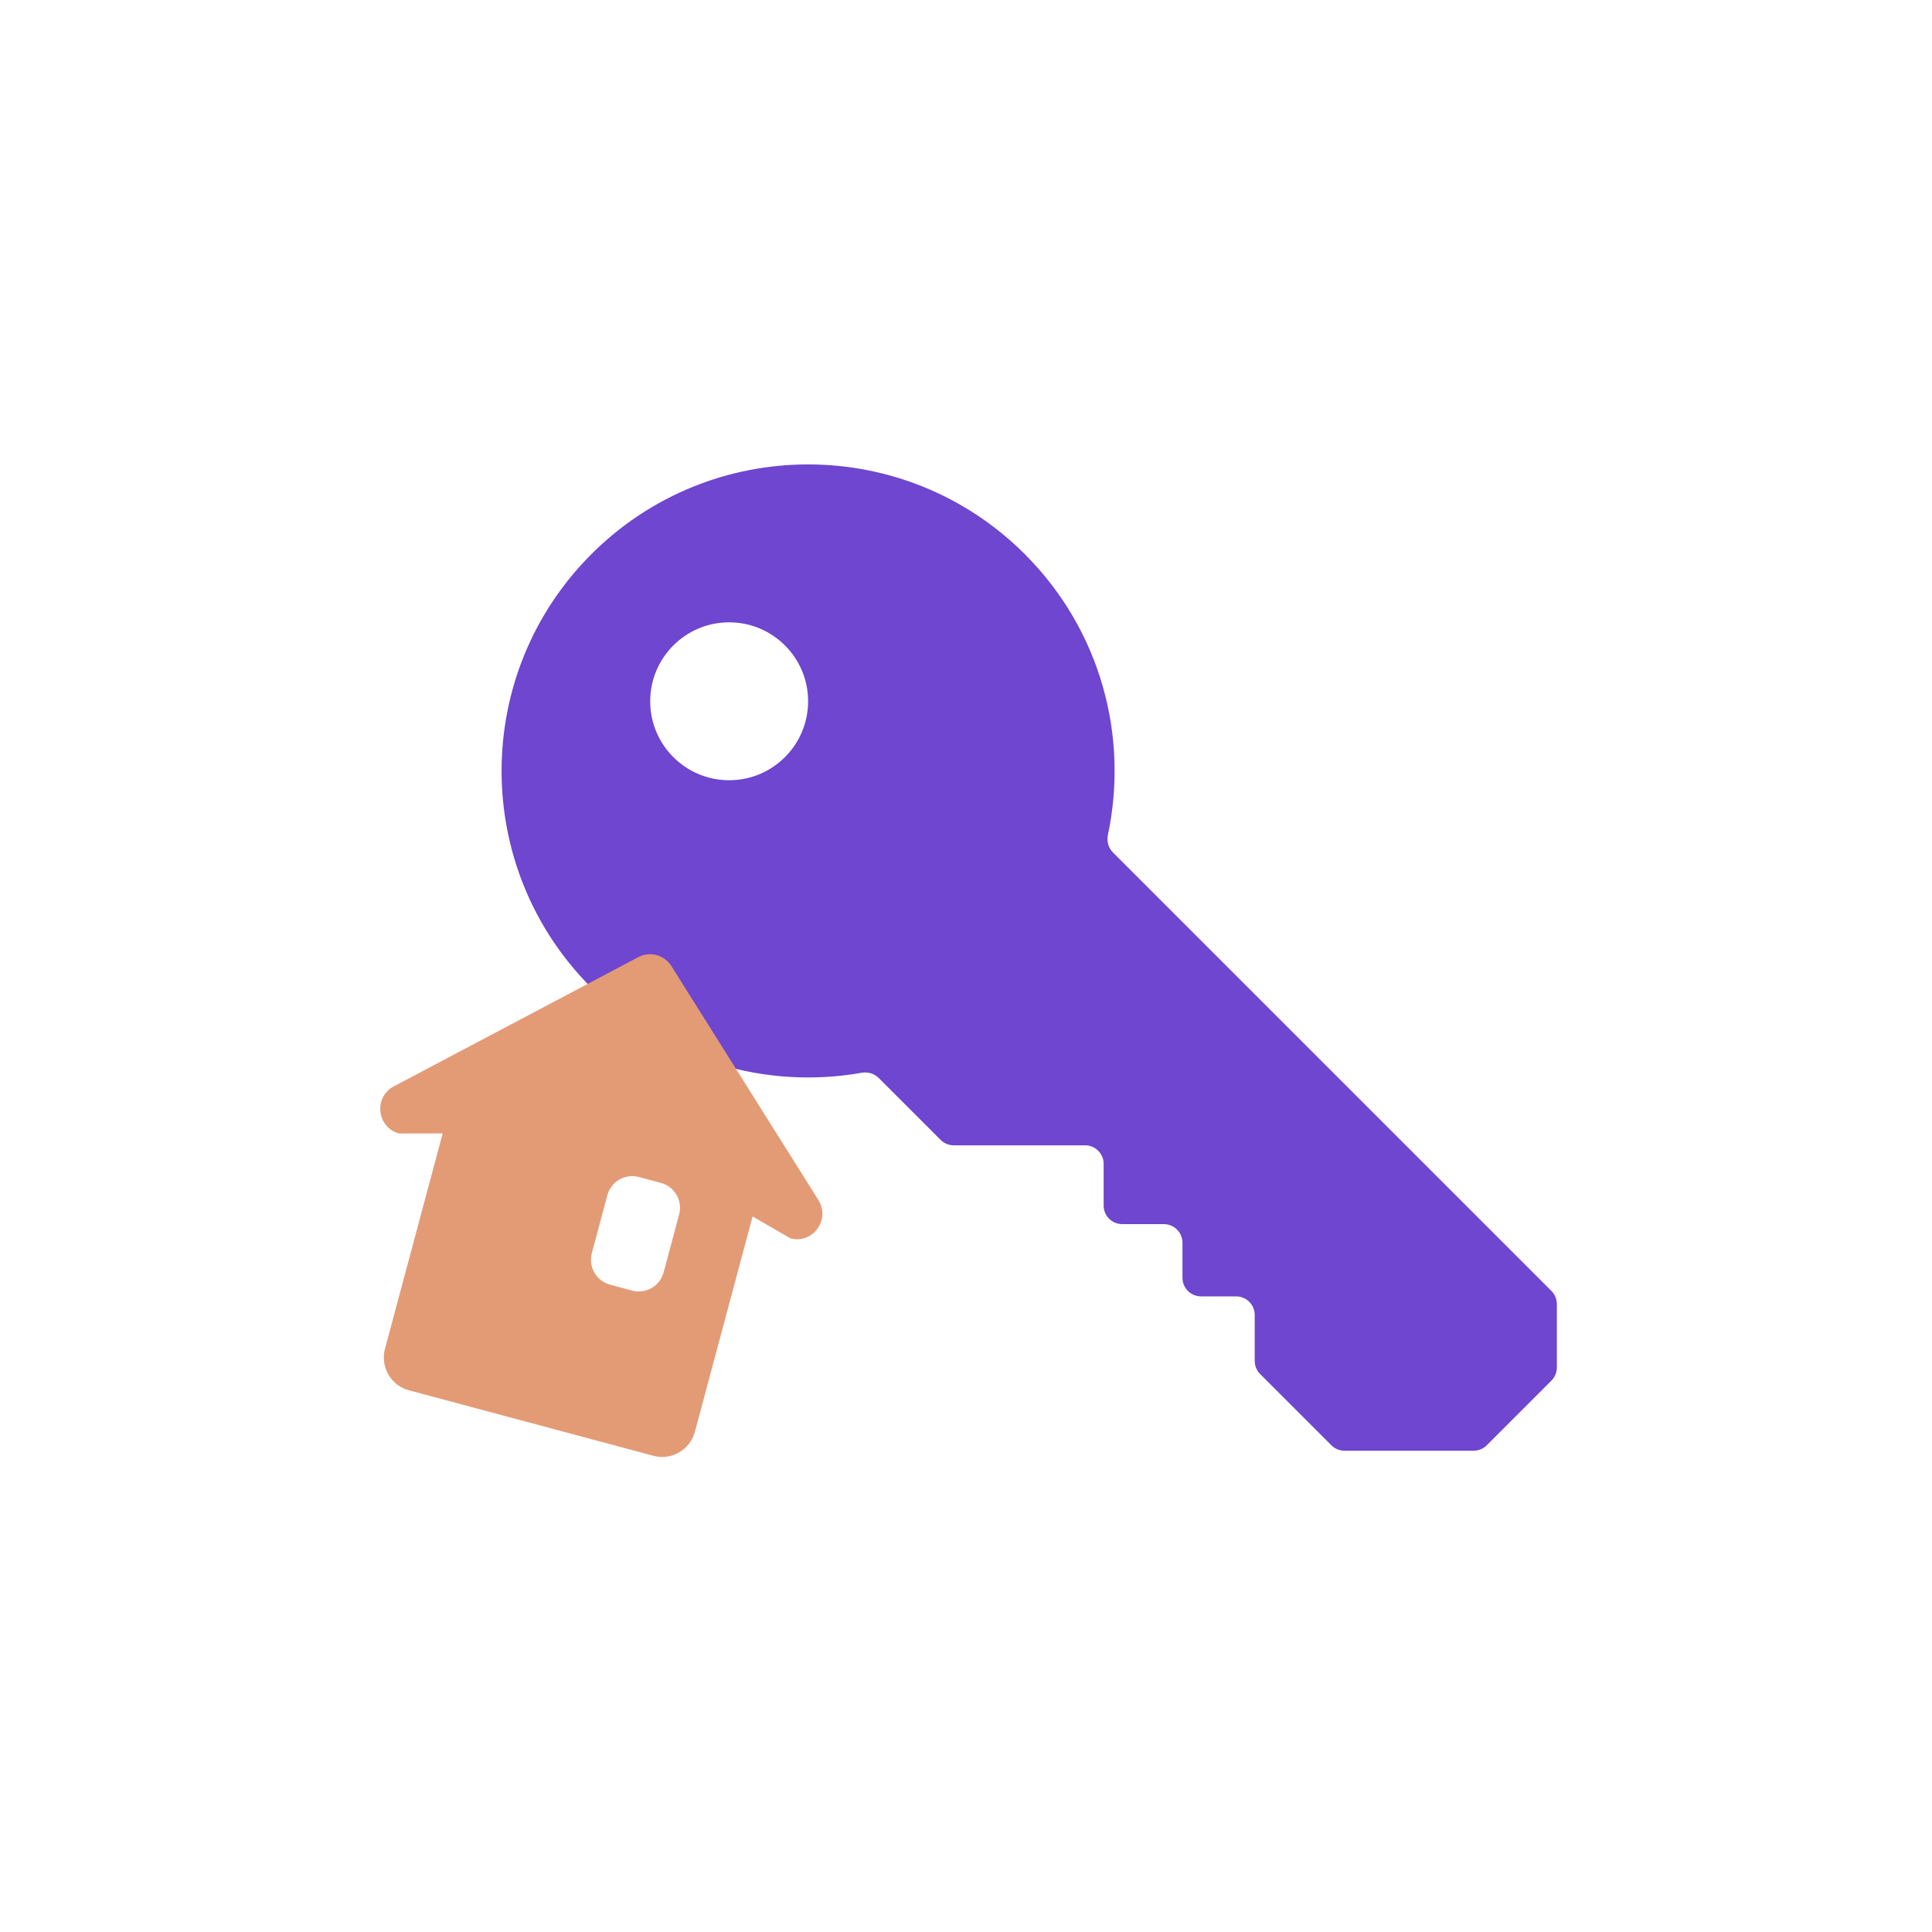
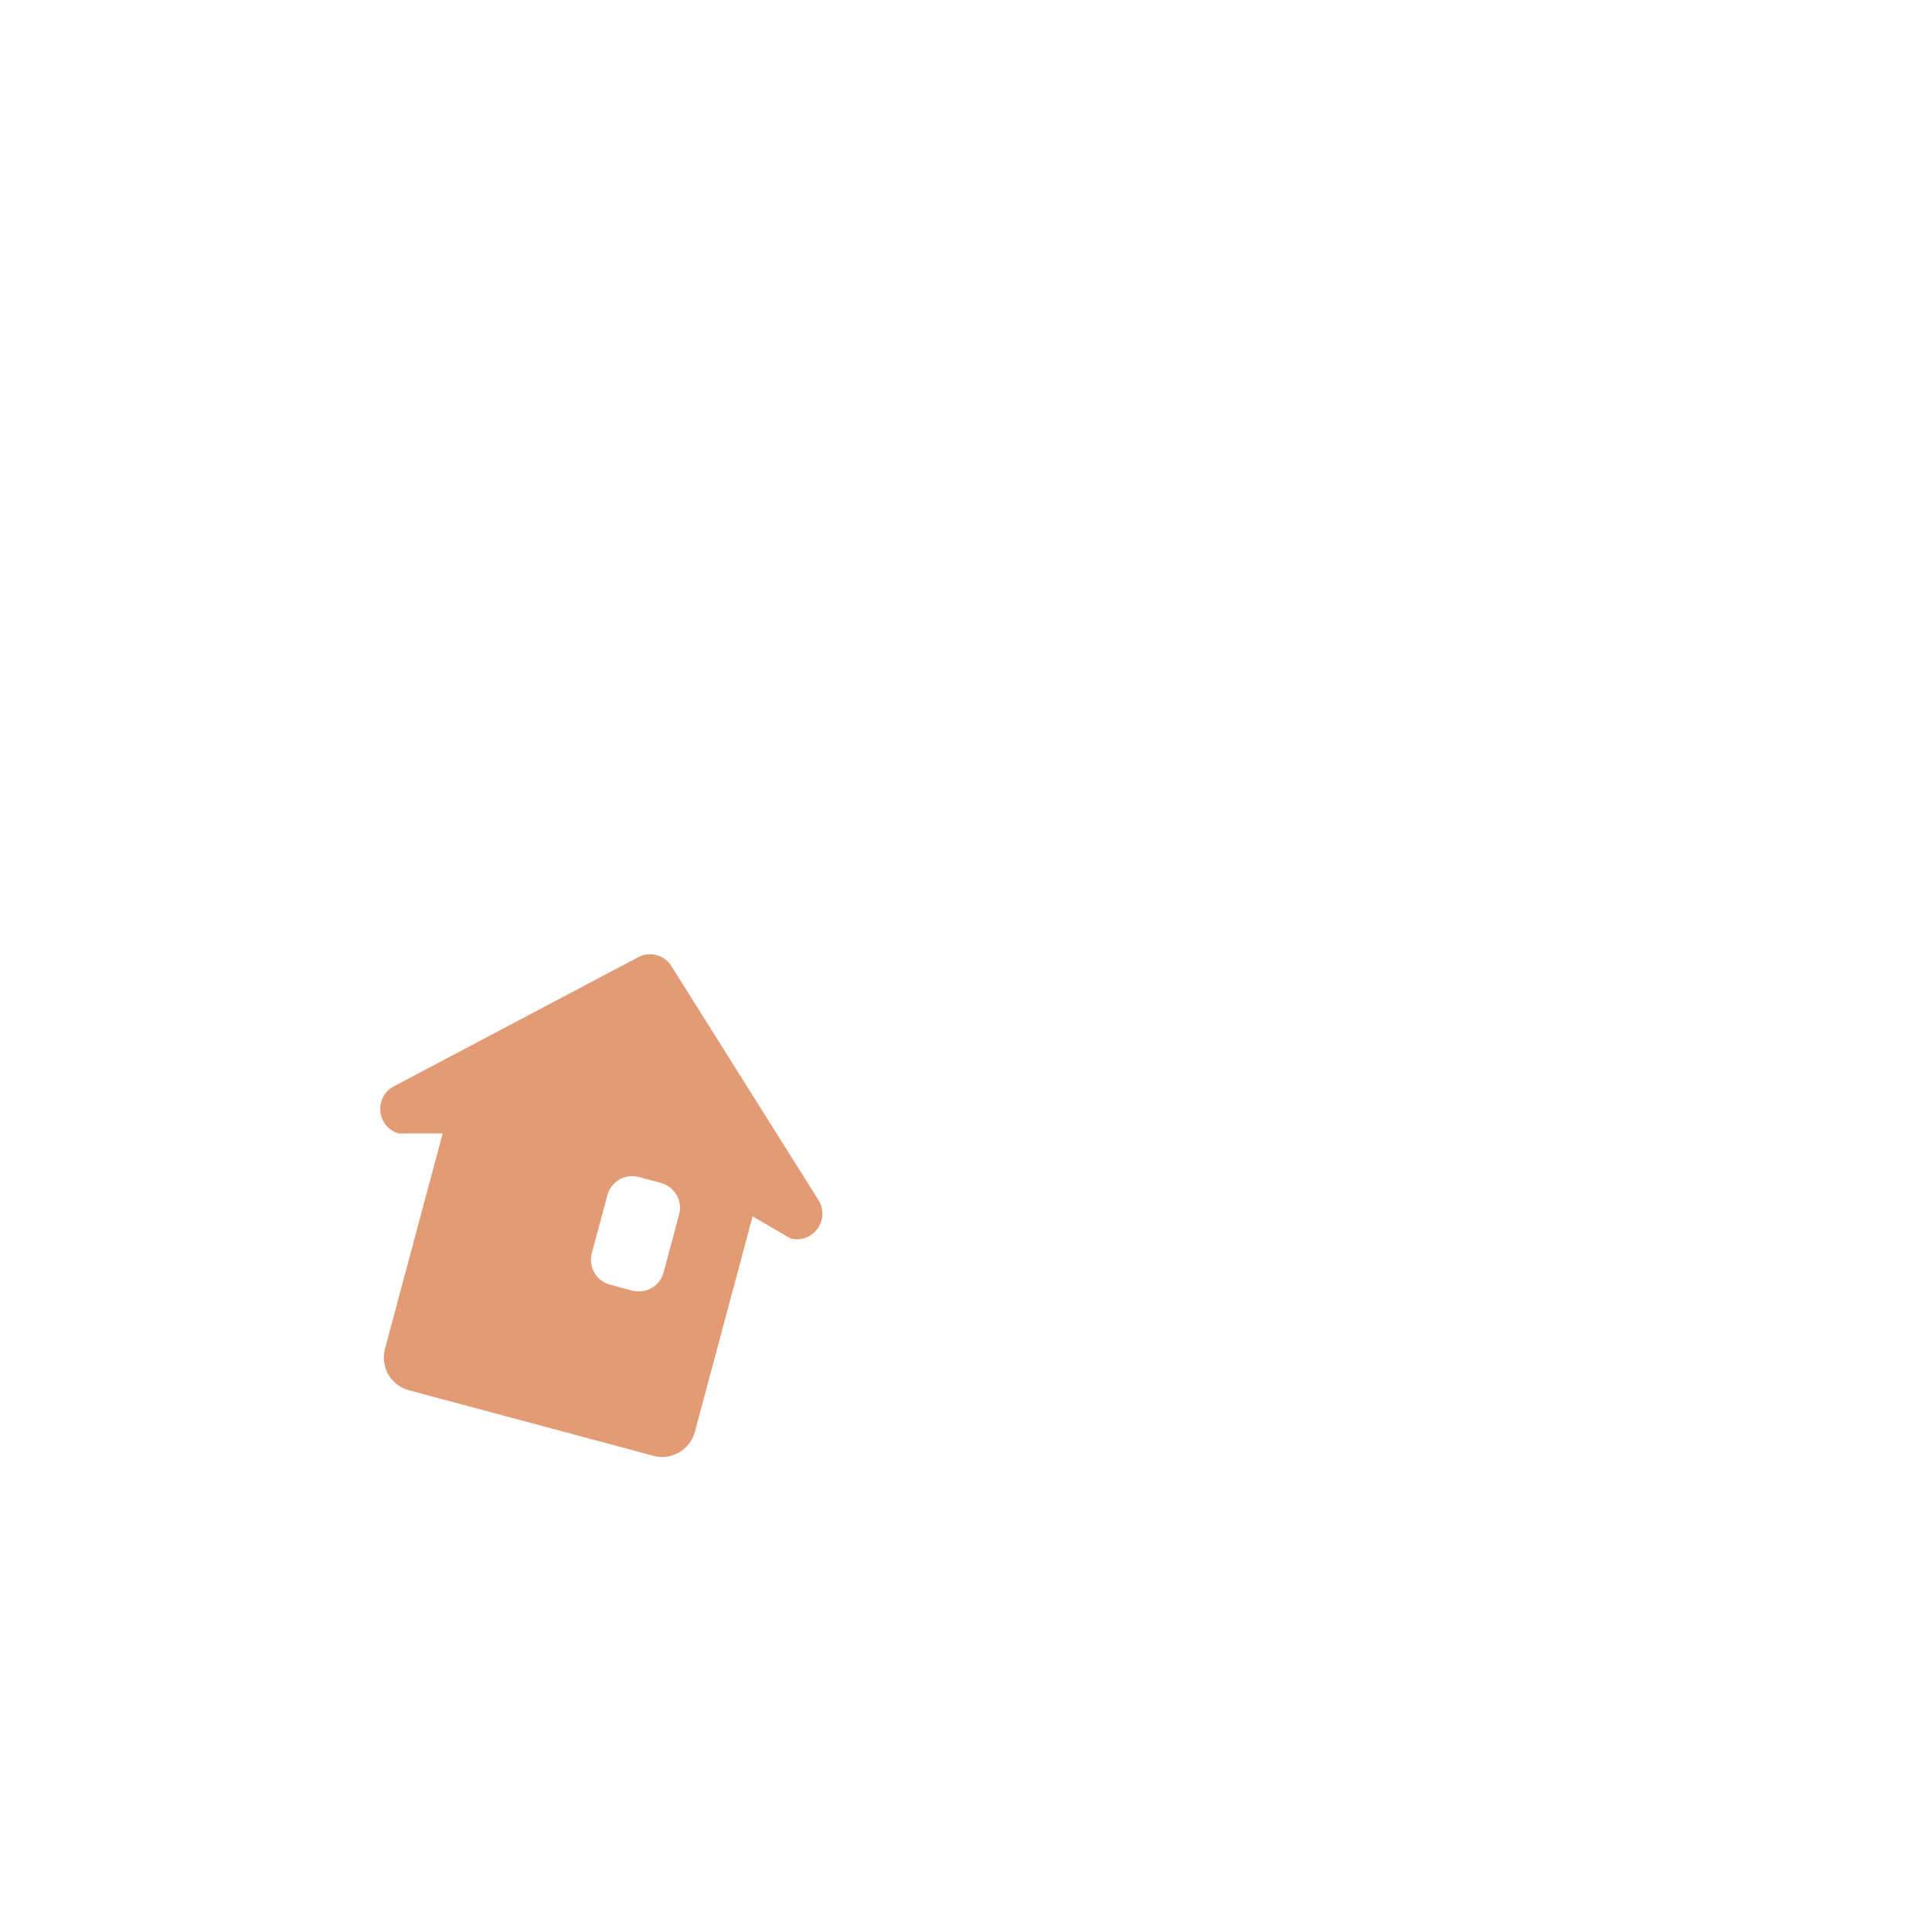
<svg xmlns="http://www.w3.org/2000/svg" width="150" height="150" viewBox="0 0 150 150" fill="none">
  <g filter="url(#filter0_d_4506_40396)">
-     <path fill-rule="evenodd" clip-rule="evenodd" d="M85.687 36.909C92.732 43.953 95.853 53.43 95.075 62.614L126.569 94.109C128.463 96.002 129.527 98.57 129.527 101.248V106.172C129.527 108.85 128.463 111.418 126.569 113.311L121.55 118.331C119.657 120.224 117.089 121.288 114.411 121.288H104.387C101.71 121.288 99.142 120.224 97.248 118.331L91.719 112.801C90.496 111.578 89.618 110.073 89.151 108.438C86.831 107.406 84.972 105.526 83.968 103.19C81.213 102.282 78.981 100.22 77.847 97.576H74.046C73.119 97.576 72.205 97.448 71.328 97.203C70.278 100.475 67.57 103.148 64.101 103.933L61.615 113.211C60.117 118.803 54.362 122.213 48.684 120.691L29.688 115.601C24.01 114.08 20.73 108.25 22.229 102.658L24.715 93.379C20.087 89.098 20.493 80.879 26.681 77.431L26.758 77.388L33.452 73.851C27.687 61.788 29.801 46.901 39.793 36.909C52.467 24.236 73.014 24.236 85.687 36.909ZM41.113 69.802C37.072 61.013 38.672 50.268 45.913 43.028C55.206 33.734 70.274 33.734 79.568 43.028C85.485 48.944 87.635 57.201 86.018 64.819C85.913 65.313 86.054 65.832 86.412 66.189L120.45 100.228C120.721 100.498 120.873 100.865 120.873 101.248V106.172C120.873 106.555 120.721 106.922 120.45 107.192L115.431 112.211C115.16 112.482 114.794 112.634 114.411 112.634H104.387C104.005 112.634 103.638 112.482 103.367 112.211L97.838 106.682C97.568 106.412 97.416 106.045 97.416 105.662V102.093C97.416 101.296 96.77 100.65 95.974 100.65H93.249C92.452 100.65 91.806 100.005 91.806 99.208V96.484C91.806 95.687 91.161 95.041 90.364 95.041H87.13C86.333 95.041 85.687 94.395 85.687 93.599V90.364C85.687 89.568 85.042 88.922 84.245 88.922H74.046C73.664 88.922 73.297 88.77 73.026 88.499L68.221 83.694C67.876 83.349 67.381 83.205 66.901 83.29C66.841 83.3 66.78 83.311 66.72 83.321L58.895 70.868C56.146 66.392 50.377 64.846 45.757 67.348L41.113 69.802ZM37.744 80.555L30.542 84.361C29.629 84.87 29.35 85.884 29.624 86.725C29.816 87.312 30.277 87.815 30.979 88.003L34.37 87.997L29.891 104.711C29.514 106.119 30.342 107.564 31.741 107.939L50.737 113.029C52.135 113.404 53.575 112.566 53.953 111.158L58.431 94.444L61.366 96.145C62.068 96.333 62.718 96.128 63.178 95.716C63.836 95.125 64.102 94.107 63.565 93.209L62.998 92.306C54.619 92.371 46.199 89.208 39.793 82.803C39.069 82.078 38.386 81.328 37.744 80.555ZM57.143 82.99C53.028 81.998 49.125 79.896 45.913 76.684C45.816 76.587 45.719 76.489 45.624 76.391L49.513 74.336C50.44 73.819 51.604 74.131 52.149 75.042L57.143 82.99Z" fill="white" />
+     <path fill-rule="evenodd" clip-rule="evenodd" d="M85.687 36.909C92.732 43.953 95.853 53.43 95.075 62.614L126.569 94.109C128.463 96.002 129.527 98.57 129.527 101.248V106.172C129.527 108.85 128.463 111.418 126.569 113.311L121.55 118.331C119.657 120.224 117.089 121.288 114.411 121.288H104.387C101.71 121.288 99.142 120.224 97.248 118.331L91.719 112.801C90.496 111.578 89.618 110.073 89.151 108.438C86.831 107.406 84.972 105.526 83.968 103.19C81.213 102.282 78.981 100.22 77.847 97.576H74.046C73.119 97.576 72.205 97.448 71.328 97.203C70.278 100.475 67.57 103.148 64.101 103.933L61.615 113.211C60.117 118.803 54.362 122.213 48.684 120.691L29.688 115.601C24.01 114.08 20.73 108.25 22.229 102.658L24.715 93.379C20.087 89.098 20.493 80.879 26.681 77.431L26.758 77.388L33.452 73.851C27.687 61.788 29.801 46.901 39.793 36.909C52.467 24.236 73.014 24.236 85.687 36.909ZM41.113 69.802C37.072 61.013 38.672 50.268 45.913 43.028C55.206 33.734 70.274 33.734 79.568 43.028C85.485 48.944 87.635 57.201 86.018 64.819C85.913 65.313 86.054 65.832 86.412 66.189L120.45 100.228C120.721 100.498 120.873 100.865 120.873 101.248V106.172C120.873 106.555 120.721 106.922 120.45 107.192L115.431 112.211C115.16 112.482 114.794 112.634 114.411 112.634H104.387C104.005 112.634 103.638 112.482 103.367 112.211L97.838 106.682C97.568 106.412 97.416 106.045 97.416 105.662V102.093C97.416 101.296 96.77 100.65 95.974 100.65H93.249C92.452 100.65 91.806 100.005 91.806 99.208V96.484H87.13C86.333 95.041 85.687 94.395 85.687 93.599V90.364C85.687 89.568 85.042 88.922 84.245 88.922H74.046C73.664 88.922 73.297 88.77 73.026 88.499L68.221 83.694C67.876 83.349 67.381 83.205 66.901 83.29C66.841 83.3 66.78 83.311 66.72 83.321L58.895 70.868C56.146 66.392 50.377 64.846 45.757 67.348L41.113 69.802ZM37.744 80.555L30.542 84.361C29.629 84.87 29.35 85.884 29.624 86.725C29.816 87.312 30.277 87.815 30.979 88.003L34.37 87.997L29.891 104.711C29.514 106.119 30.342 107.564 31.741 107.939L50.737 113.029C52.135 113.404 53.575 112.566 53.953 111.158L58.431 94.444L61.366 96.145C62.068 96.333 62.718 96.128 63.178 95.716C63.836 95.125 64.102 94.107 63.565 93.209L62.998 92.306C54.619 92.371 46.199 89.208 39.793 82.803C39.069 82.078 38.386 81.328 37.744 80.555ZM57.143 82.99C53.028 81.998 49.125 79.896 45.913 76.684C45.816 76.587 45.719 76.489 45.624 76.391L49.513 74.336C50.44 73.819 51.604 74.131 52.149 75.042L57.143 82.99Z" fill="white" />
  </g>
-   <path fill-rule="evenodd" clip-rule="evenodd" d="M86.412 66.189C86.054 65.832 85.913 65.313 86.018 64.819C87.635 57.201 85.485 48.944 79.568 43.028C70.275 33.734 55.206 33.734 45.913 43.028C36.619 52.322 36.619 67.39 45.913 76.683C51.622 82.393 59.511 84.595 66.901 83.289C67.381 83.205 67.876 83.349 68.221 83.693L73.027 88.499C73.297 88.77 73.664 88.922 74.046 88.922H84.245C85.042 88.922 85.687 89.568 85.687 90.364L85.687 93.599C85.687 94.395 86.333 95.041 87.13 95.041H90.364C91.161 95.041 91.807 95.687 91.807 96.483V99.208C91.807 100.005 92.452 100.65 93.249 100.65H95.974C96.77 100.65 97.416 101.296 97.416 102.093V105.662C97.416 106.045 97.568 106.412 97.838 106.682L103.368 112.211C103.638 112.482 104.005 112.634 104.387 112.634L114.411 112.634C114.794 112.634 115.161 112.482 115.431 112.211L120.45 107.192C120.721 106.922 120.873 106.555 120.873 106.172V101.248C120.873 100.865 120.721 100.498 120.45 100.228L86.412 66.189Z" fill="#6E46CF" />
  <circle cx="56.611" cy="54.447" r="6.13" fill="white" />
  <path d="M52.149 75.042C51.605 74.131 50.44 73.819 49.513 74.336L30.543 84.361C28.992 85.225 29.27 87.545 30.98 88.003L34.37 87.997L29.892 104.711C29.515 106.119 30.343 107.564 31.741 107.939L50.737 113.029C52.136 113.404 53.576 112.566 53.953 111.158L58.431 94.444L61.366 96.145C63.076 96.603 64.477 94.733 63.566 93.209L52.149 75.042Z" fill="#E39B76" />
  <path d="M47.155 92.797C47.441 91.73 48.537 91.097 49.604 91.383L51.313 91.841C52.38 92.127 53.013 93.224 52.727 94.29L51.523 98.786C51.237 99.853 50.14 100.486 49.073 100.2L47.364 99.742C46.297 99.456 45.664 98.359 45.95 97.293L47.155 92.797Z" fill="white" />
  <defs>
    <filter id="filter0_d_4506_40396" x="19.593" y="27.404" width="111.933" height="97.884" filterUnits="userSpaceOnUse" color-interpolation-filters="sRGB">
      <feFlood flood-opacity="0" result="BackgroundImageFix" />
      <feColorMatrix in="SourceAlpha" type="matrix" values="0 0 0 0 0 0 0 0 0 0 0 0 0 0 0 0 0 0 127 0" result="hardAlpha" />
      <feOffset dy="2" />
      <feGaussianBlur stdDeviation="1" />
      <feComposite in2="hardAlpha" operator="out" />
      <feColorMatrix type="matrix" values="0 0 0 0 0 0 0 0 0 0 0 0 0 0 0 0 0 0 0.25 0" />
      <feBlend mode="normal" in2="BackgroundImageFix" result="effect1_dropShadow_4506_40396" />
      <feBlend mode="normal" in="SourceGraphic" in2="effect1_dropShadow_4506_40396" result="shape" />
    </filter>
  </defs>
</svg>